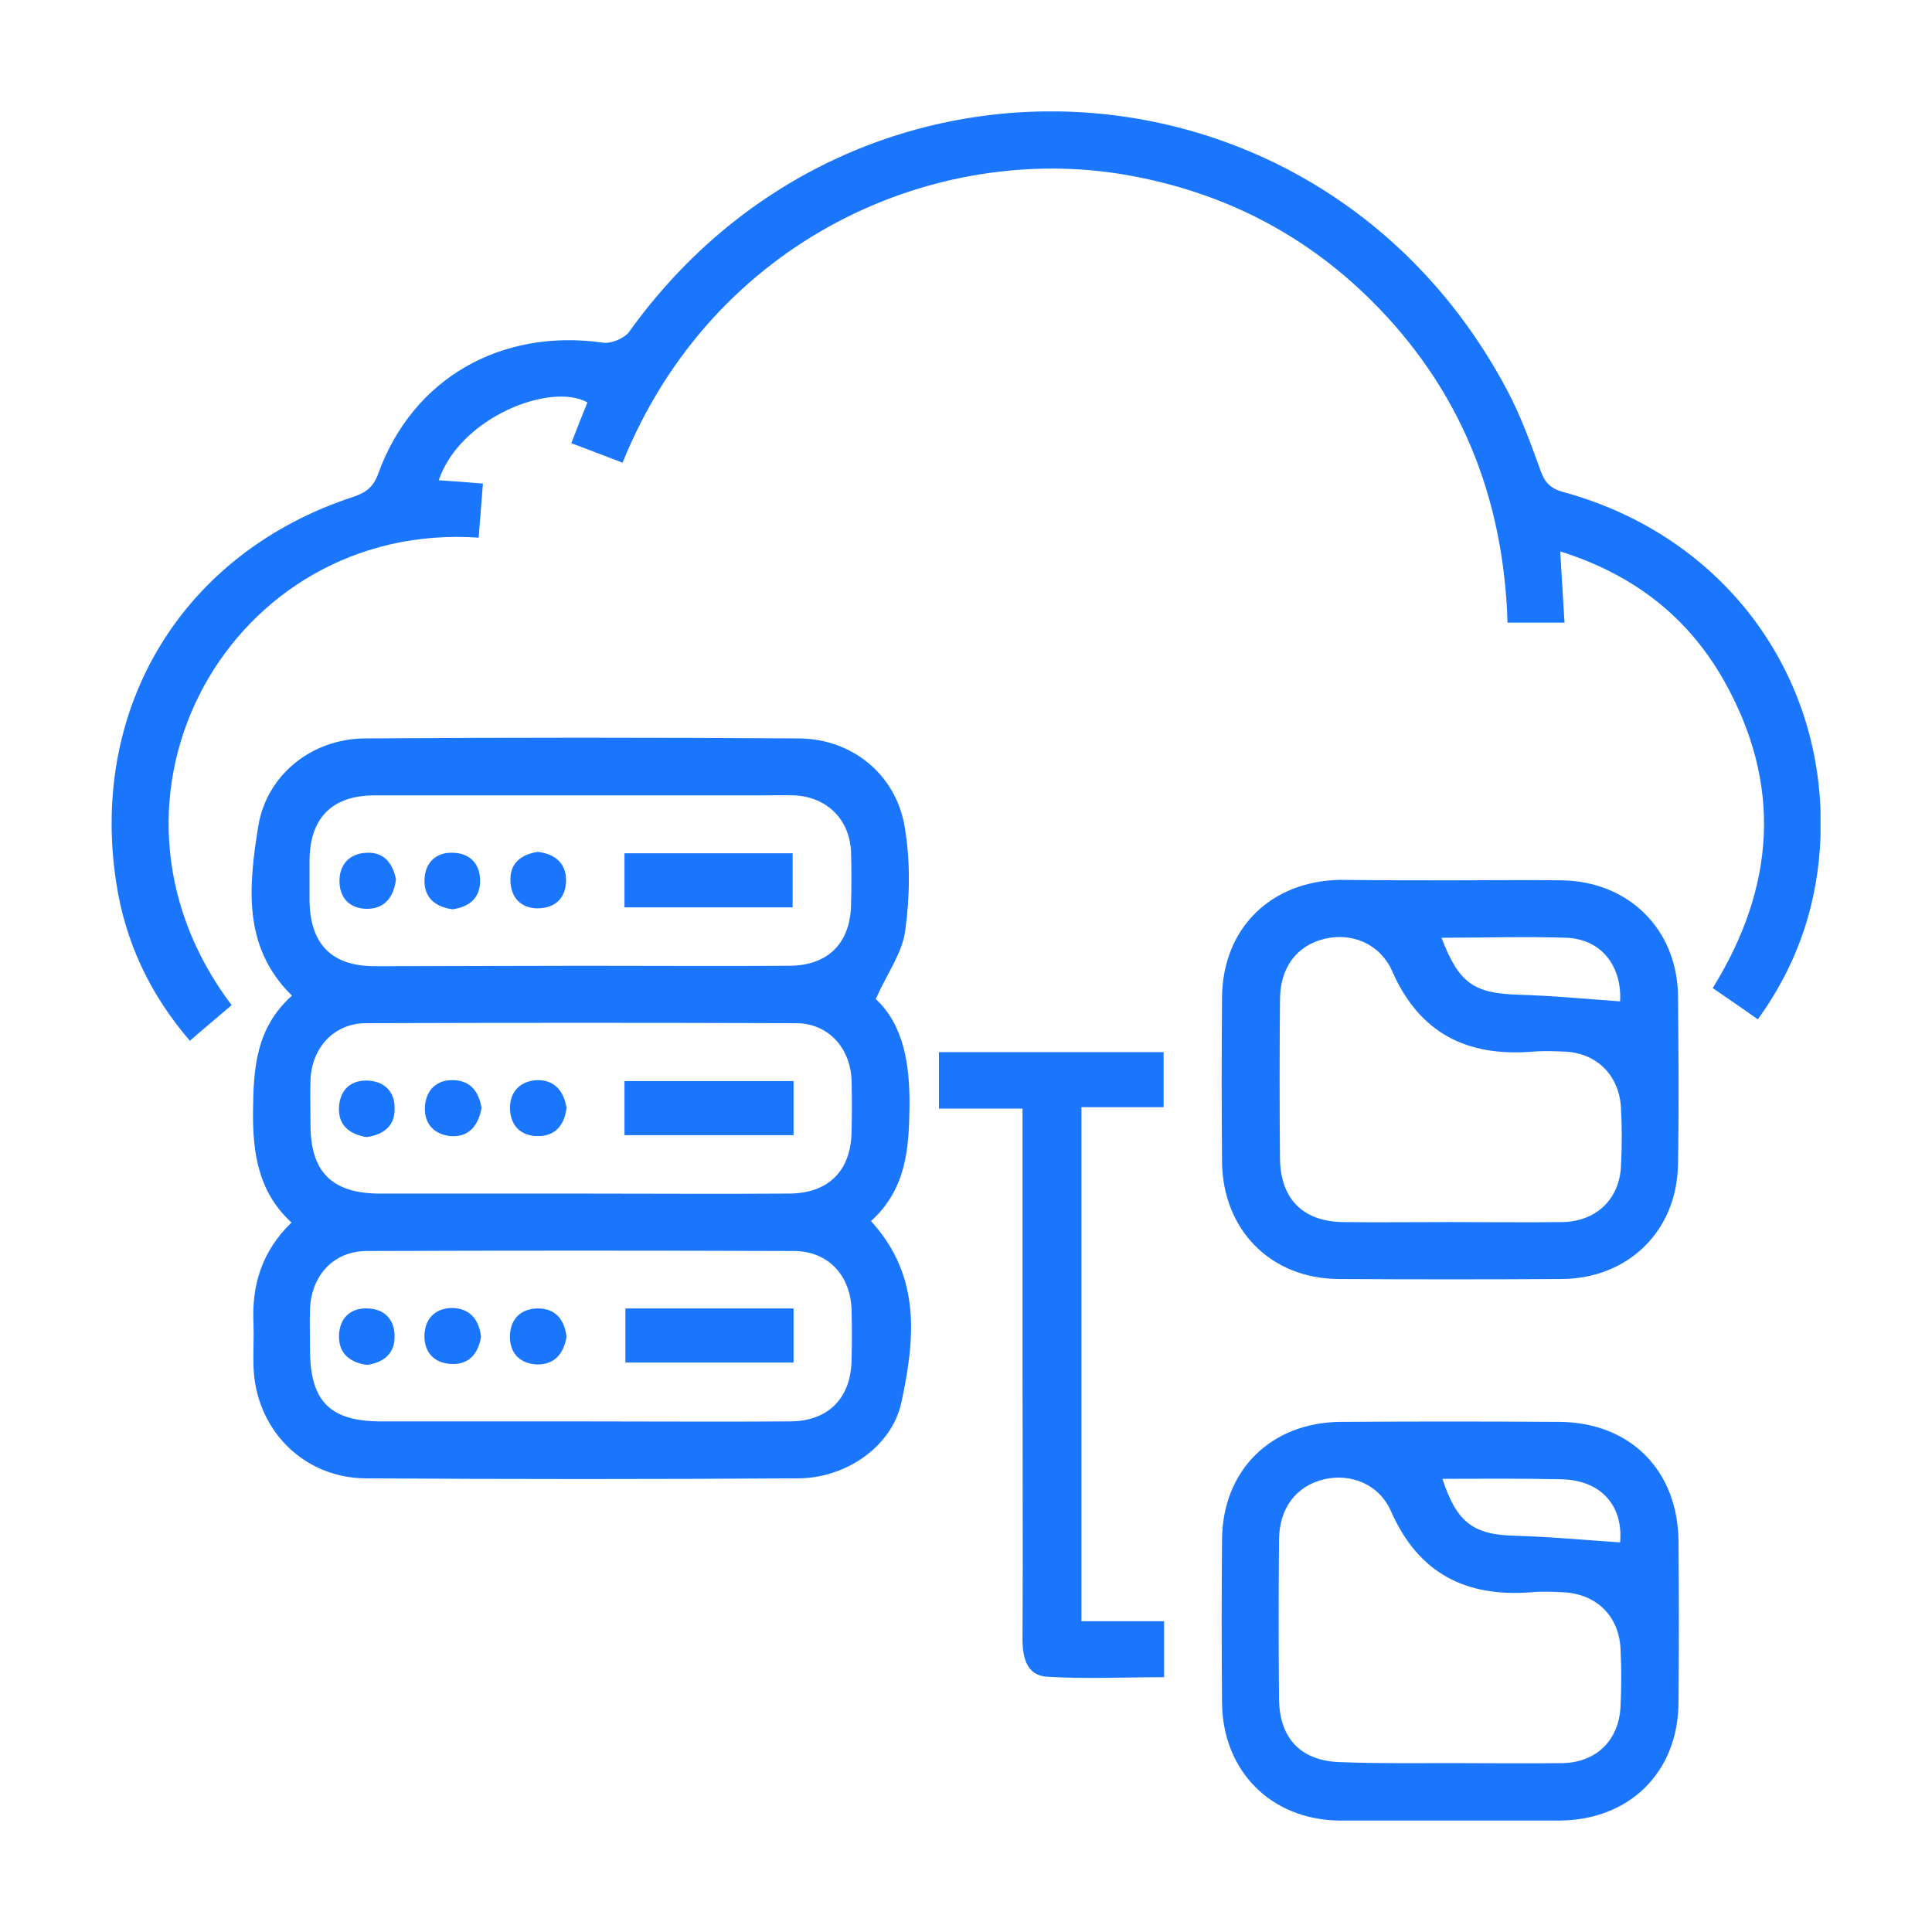
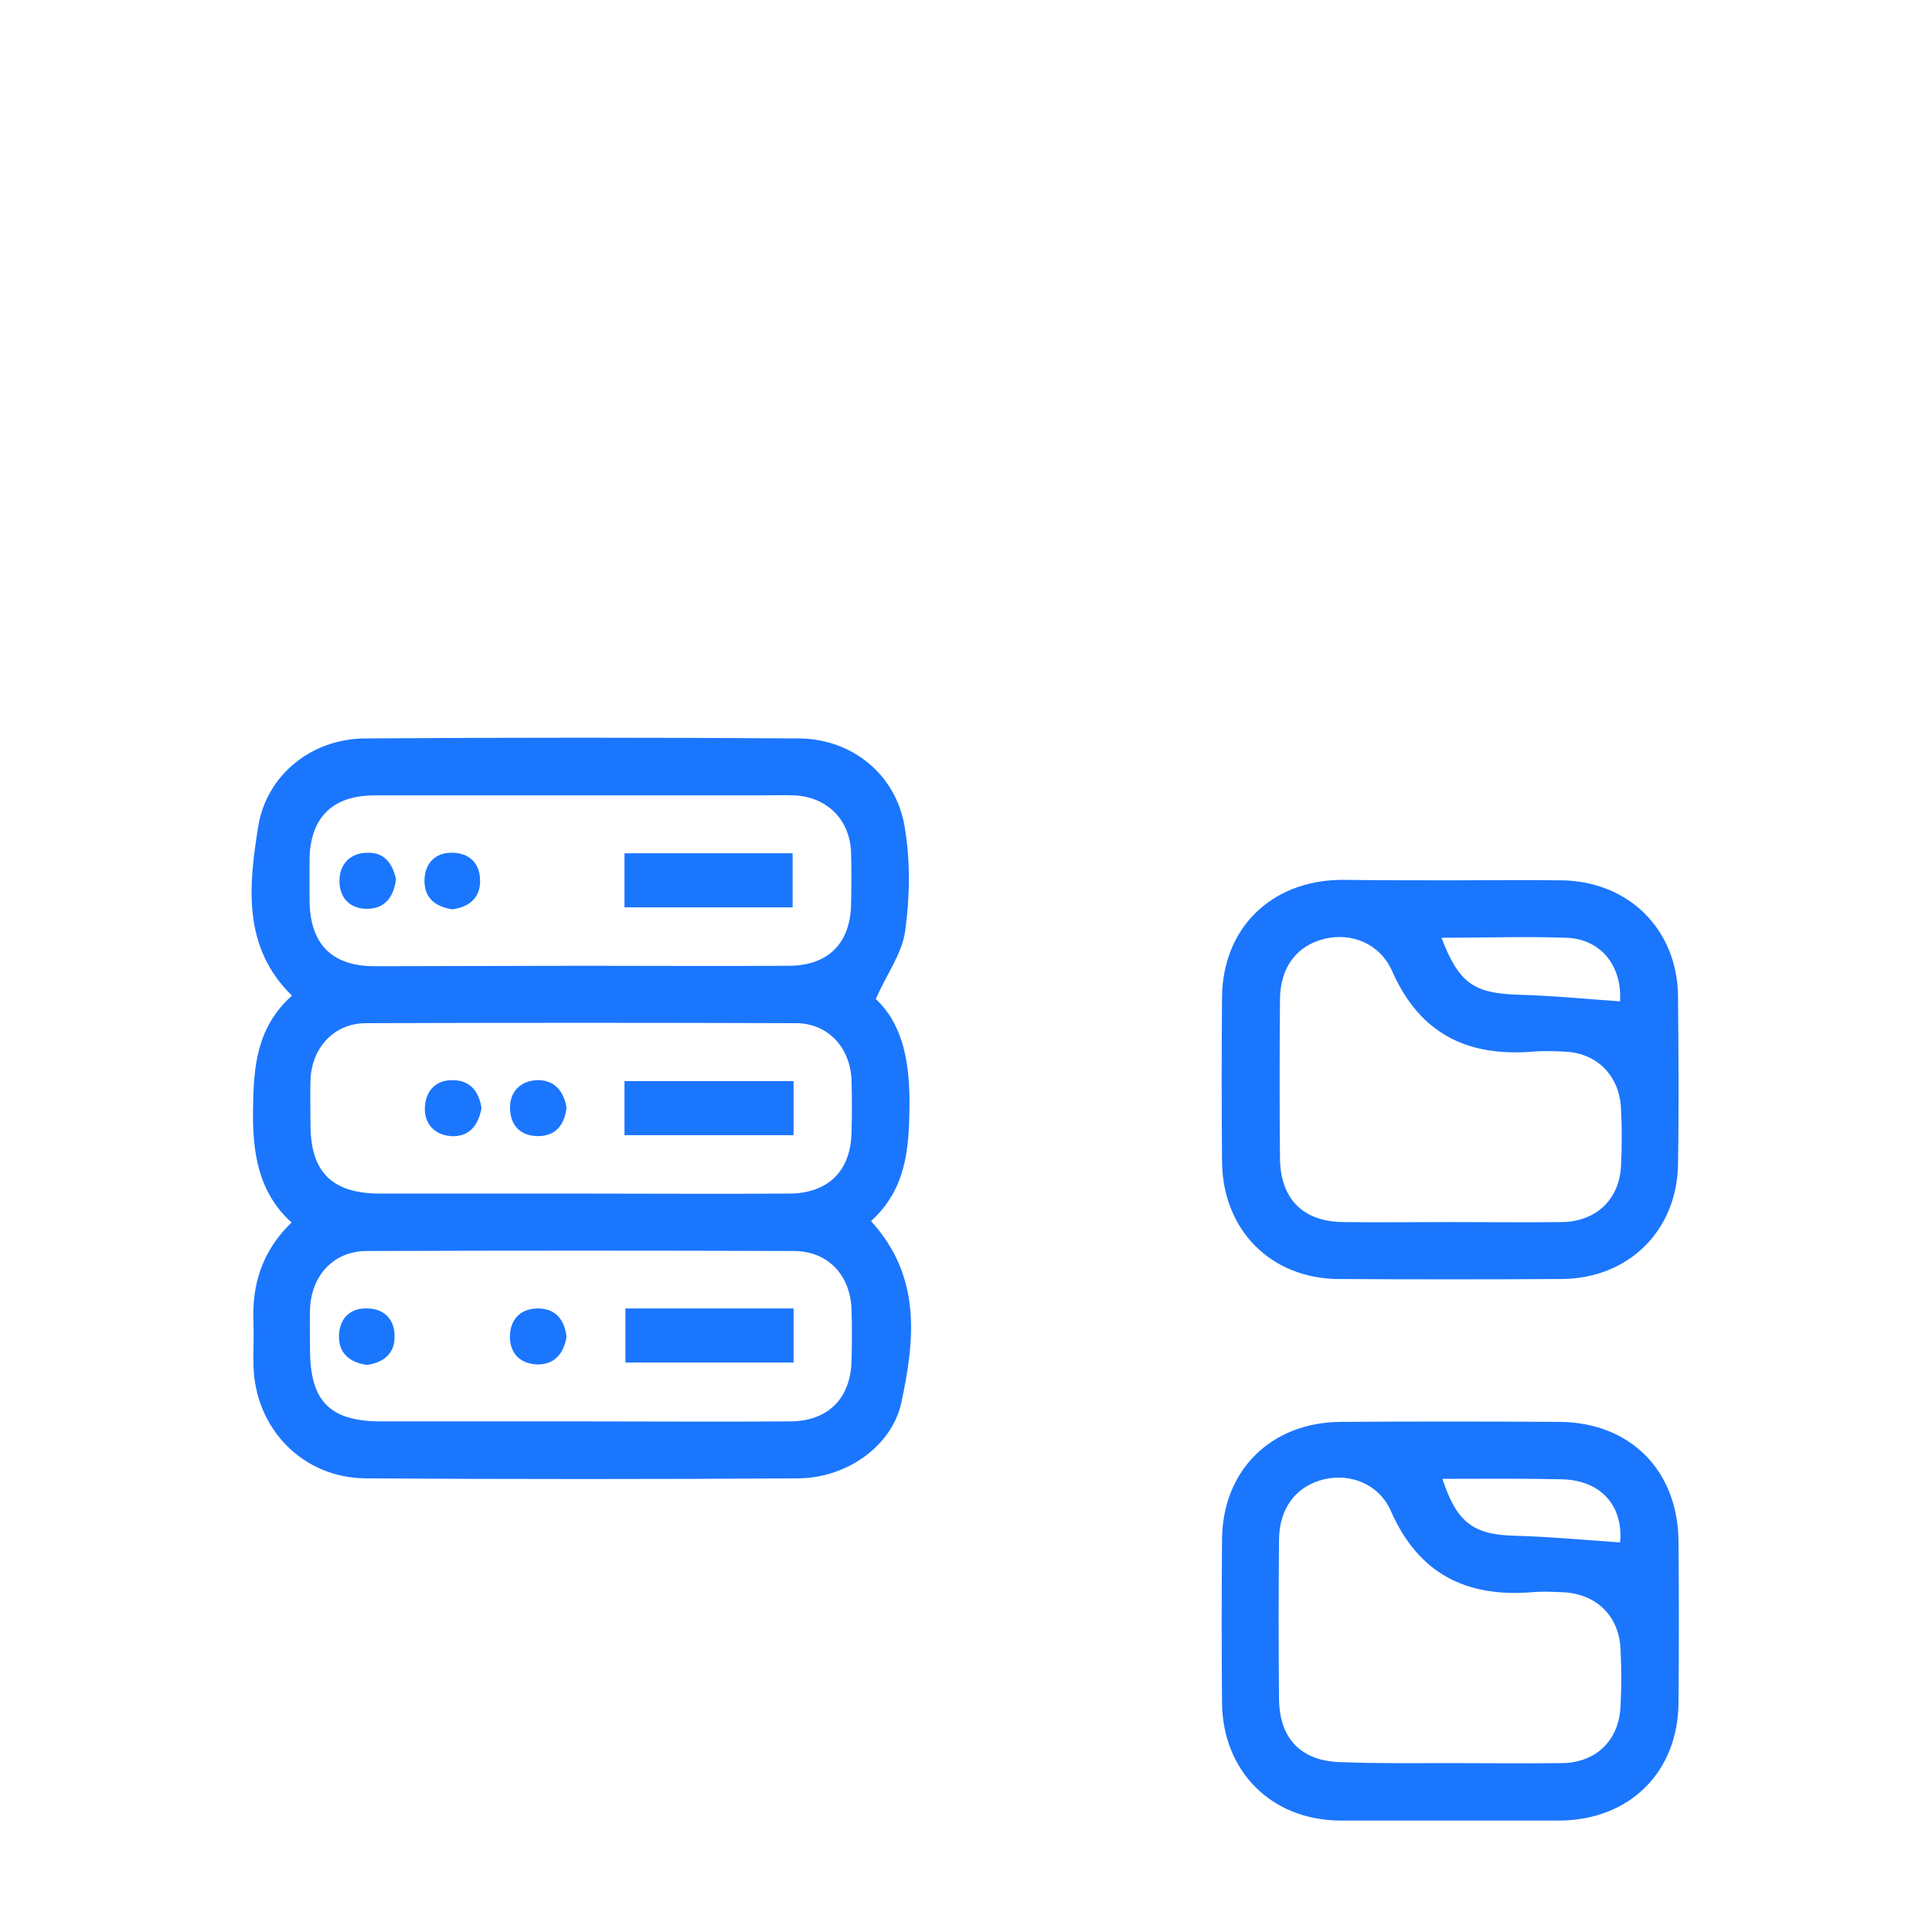
<svg xmlns="http://www.w3.org/2000/svg" width="52" height="52" viewBox="0 0 52 52" fill="none">
  <g clip-path="url(#clip0_919_1221)">
    <path d="M23.443 32.866C24.811 34.361 24.619 36.072 24.261 37.746C24.006 38.934 22.765 39.79 21.474 39.79C17.6 39.815 13.727 39.815 9.84 39.79C8.152 39.777 6.874 38.461 6.823 36.775C6.81 36.392 6.836 36.009 6.823 35.625C6.772 34.603 7.04 33.684 7.846 32.904C6.951 32.087 6.797 31.027 6.81 29.89C6.823 28.753 6.887 27.667 7.858 26.798C6.516 25.483 6.695 23.835 6.951 22.238C7.181 20.846 8.395 19.887 9.814 19.875C13.714 19.849 17.613 19.849 21.513 19.875C22.932 19.887 24.121 20.846 24.351 22.264C24.504 23.171 24.491 24.129 24.364 25.048C24.287 25.649 23.878 26.198 23.571 26.888C24.325 27.59 24.491 28.651 24.479 29.788C24.466 30.924 24.389 32.01 23.443 32.866ZM15.67 25.994C17.524 25.994 19.378 26.006 21.231 25.994C22.293 25.994 22.893 25.38 22.906 24.333C22.919 23.86 22.919 23.4 22.906 22.928C22.868 22.059 22.267 21.459 21.398 21.408C21.078 21.395 20.758 21.408 20.439 21.408C16.987 21.408 13.535 21.408 10.083 21.408C8.945 21.408 8.344 22.008 8.331 23.145C8.331 23.503 8.331 23.873 8.331 24.231C8.344 25.406 8.919 26.006 10.096 26.006C11.975 26.006 13.816 25.994 15.67 25.994ZM15.606 32.125C17.485 32.125 19.352 32.138 21.231 32.125C22.293 32.125 22.906 31.512 22.919 30.465C22.932 29.992 22.932 29.532 22.919 29.059C22.881 28.191 22.28 27.539 21.423 27.539C17.562 27.526 13.714 27.526 9.853 27.539C8.996 27.539 8.395 28.191 8.357 29.059C8.344 29.468 8.357 29.864 8.357 30.273C8.357 31.538 8.932 32.112 10.185 32.125C11.988 32.125 13.79 32.125 15.606 32.125ZM15.632 38.257C17.511 38.257 19.378 38.27 21.257 38.257C22.28 38.257 22.893 37.644 22.919 36.635C22.932 36.162 22.932 35.702 22.919 35.229C22.881 34.322 22.293 33.684 21.385 33.671C17.549 33.658 13.714 33.658 9.878 33.671C8.983 33.671 8.383 34.322 8.344 35.229C8.331 35.587 8.344 35.958 8.344 36.315C8.344 37.72 8.881 38.257 10.262 38.257C12.052 38.257 13.842 38.257 15.632 38.257Z" fill="#1B76FE" />
-     <path d="M47.312 27.437C46.903 27.143 46.52 26.888 46.098 26.594C47.785 23.873 47.977 21.101 46.392 18.304C45.42 16.592 43.95 15.455 41.994 14.842C42.032 15.519 42.071 16.119 42.109 16.758C41.585 16.758 41.099 16.758 40.575 16.758C40.472 13.373 39.296 10.447 36.88 8.059C35.052 6.257 32.865 5.159 30.334 4.712C25.169 3.805 19.186 6.436 16.757 12.453C16.309 12.287 15.862 12.108 15.376 11.929C15.529 11.533 15.67 11.176 15.81 10.831C14.826 10.281 12.384 11.227 11.809 12.926C12.18 12.951 12.55 12.977 12.998 13.015C12.959 13.526 12.921 13.999 12.883 14.471C6.235 14.011 2.003 21.446 6.235 27.054C5.877 27.36 5.506 27.667 5.11 28.012C4.023 26.747 3.371 25.342 3.128 23.758C2.399 19.006 4.943 14.867 9.508 13.373C9.853 13.258 10.057 13.104 10.185 12.734C11.118 10.179 13.484 8.838 16.22 9.221C16.45 9.259 16.808 9.106 16.936 8.927C23.059 0.394 35.614 1.212 40.549 10.473C40.92 11.163 41.188 11.904 41.457 12.645C41.572 12.977 41.713 13.143 42.083 13.245C46.379 14.42 49.153 18.137 49 22.506C48.936 24.295 48.399 25.93 47.312 27.437Z" fill="#1B76FE" />
    <path d="M39.092 23.694C40.076 23.694 41.048 23.681 42.032 23.694C43.835 23.72 45.139 25.01 45.164 26.798C45.177 28.306 45.19 29.826 45.164 31.333C45.139 33.122 43.835 34.412 42.032 34.425C40.025 34.437 38.031 34.437 36.023 34.425C34.195 34.412 32.904 33.096 32.891 31.257C32.878 29.788 32.878 28.319 32.891 26.849C32.904 24.985 34.208 23.707 36.087 23.681C37.097 23.694 38.094 23.694 39.092 23.694ZM39.002 32.892C40.025 32.892 41.048 32.904 42.071 32.892C42.978 32.866 43.592 32.266 43.63 31.372C43.656 30.861 43.656 30.35 43.63 29.839C43.592 28.97 43.004 28.357 42.147 28.306C41.853 28.293 41.546 28.28 41.252 28.306C39.488 28.446 38.209 27.82 37.468 26.134C37.136 25.393 36.381 25.099 35.665 25.265C34.898 25.444 34.451 26.045 34.451 26.913C34.438 28.331 34.438 29.762 34.451 31.18C34.464 32.266 35.064 32.879 36.151 32.892C37.084 32.904 38.043 32.892 39.002 32.892ZM38.798 25.24C39.271 26.479 39.68 26.735 40.869 26.773C41.776 26.798 42.697 26.888 43.605 26.952C43.656 26.006 43.106 25.278 42.16 25.24C41.06 25.202 39.961 25.24 38.798 25.24Z" fill="#1B76FE" />
    <path d="M39.041 49C38.043 49 37.033 49.013 36.036 49C34.208 48.974 32.916 47.671 32.891 45.845C32.878 44.376 32.878 42.907 32.891 41.438C32.904 39.573 34.208 38.282 36.087 38.27C38.043 38.257 39.999 38.257 41.968 38.27C43.873 38.282 45.164 39.573 45.177 41.489C45.19 42.932 45.19 44.388 45.177 45.832C45.164 47.697 43.86 48.987 41.981 49C40.996 49 40.012 49 39.041 49ZM39.002 47.454C40.025 47.454 41.048 47.467 42.071 47.454C42.978 47.429 43.579 46.828 43.617 45.921C43.643 45.41 43.643 44.899 43.617 44.388C43.579 43.494 42.965 42.894 42.058 42.855C41.776 42.843 41.508 42.83 41.227 42.855C39.462 42.996 38.184 42.357 37.442 40.684C37.123 39.943 36.356 39.649 35.64 39.815C34.885 39.994 34.425 40.594 34.425 41.463C34.412 42.881 34.412 44.312 34.425 45.73C34.438 46.816 35.039 47.416 36.126 47.429C37.097 47.467 38.056 47.454 39.002 47.454ZM38.823 39.803C39.207 40.978 39.654 41.31 40.779 41.335C41.725 41.361 42.659 41.45 43.605 41.514C43.694 40.531 43.093 39.828 42.007 39.815C40.958 39.79 39.923 39.803 38.823 39.803Z" fill="#1B76FE" />
-     <path d="M29.107 43.635C29.874 43.635 30.59 43.635 31.331 43.635C31.331 44.146 31.331 44.606 31.331 45.142C30.283 45.142 29.222 45.193 28.173 45.129C27.636 45.091 27.521 44.618 27.521 44.12C27.534 41.655 27.521 39.189 27.521 36.711C27.521 34.642 27.521 32.585 27.521 30.516C27.521 30.311 27.521 30.094 27.521 29.839C26.754 29.839 26.038 29.839 25.271 29.839C25.271 29.315 25.271 28.842 25.271 28.319C27.266 28.319 29.273 28.319 31.319 28.319C31.319 28.804 31.319 29.276 31.319 29.8C30.577 29.8 29.861 29.8 29.107 29.8C29.107 34.425 29.107 38.985 29.107 43.635Z" fill="#1B76FE" />
    <path d="M16.808 24.422C16.808 23.911 16.808 23.451 16.808 22.966C18.316 22.966 19.799 22.966 21.334 22.966C21.334 23.439 21.334 23.911 21.334 24.422C19.85 24.422 18.355 24.422 16.808 24.422Z" fill="#1B76FE" />
    <path d="M10.658 23.669C10.594 24.154 10.351 24.461 9.878 24.461C9.405 24.461 9.124 24.154 9.137 23.681C9.149 23.247 9.431 22.966 9.865 22.953C10.338 22.928 10.569 23.234 10.658 23.669Z" fill="#1B76FE" />
    <path d="M12.18 24.474C11.719 24.41 11.412 24.167 11.425 23.681C11.438 23.209 11.745 22.928 12.205 22.953C12.64 22.966 12.921 23.247 12.921 23.694C12.934 24.154 12.64 24.41 12.18 24.474Z" fill="#1B76FE" />
-     <path d="M14.468 22.928C14.928 22.979 15.235 23.222 15.235 23.694C15.235 24.167 14.941 24.448 14.468 24.448C14.033 24.448 13.752 24.167 13.739 23.72C13.714 23.247 14.008 23.005 14.468 22.928Z" fill="#1B76FE" />
    <path d="M16.808 30.554C16.808 30.056 16.808 29.596 16.808 29.098C18.329 29.098 19.825 29.098 21.359 29.098C21.359 29.583 21.359 30.043 21.359 30.554C19.863 30.554 18.367 30.554 16.808 30.554Z" fill="#1B76FE" />
-     <path d="M9.866 30.605C9.405 30.528 9.098 30.286 9.124 29.8C9.15 29.328 9.444 29.059 9.917 29.085C10.351 29.11 10.633 29.392 10.62 29.839C10.633 30.299 10.326 30.541 9.866 30.605Z" fill="#1B76FE" />
    <path d="M12.96 29.826C12.87 30.311 12.614 30.605 12.141 30.58C11.681 30.541 11.4 30.235 11.438 29.762C11.476 29.328 11.758 29.059 12.205 29.072C12.678 29.085 12.896 29.404 12.96 29.826Z" fill="#1B76FE" />
    <path d="M15.248 29.813C15.197 30.273 14.954 30.579 14.481 30.579C14.008 30.579 13.727 30.286 13.727 29.813C13.727 29.379 14.008 29.098 14.443 29.072C14.916 29.059 15.171 29.353 15.248 29.813Z" fill="#1B76FE" />
    <path d="M16.833 35.217C18.355 35.217 19.838 35.217 21.359 35.217C21.359 35.702 21.359 36.162 21.359 36.673C19.876 36.673 18.38 36.673 16.833 36.673C16.833 36.226 16.833 35.753 16.833 35.217Z" fill="#1B76FE" />
    <path d="M9.878 36.737C9.418 36.673 9.111 36.43 9.124 35.945C9.137 35.472 9.444 35.191 9.904 35.217C10.338 35.229 10.62 35.51 10.62 35.958C10.633 36.417 10.338 36.673 9.878 36.737Z" fill="#1B76FE" />
-     <path d="M12.947 35.983C12.87 36.443 12.614 36.737 12.141 36.711C11.668 36.686 11.4 36.379 11.425 35.906C11.451 35.472 11.732 35.204 12.18 35.204C12.653 35.217 12.896 35.523 12.947 35.983Z" fill="#1B76FE" />
    <path d="M15.248 35.983C15.171 36.443 14.915 36.737 14.443 36.724C13.969 36.698 13.701 36.392 13.726 35.919C13.752 35.485 14.033 35.217 14.481 35.217C14.954 35.217 15.197 35.523 15.248 35.983Z" fill="#1B76FE" />
  </g>
  <defs>
    <clipPath id="clip0_919_1221">
      <rect width="46" height="46" fill="white" transform="translate(3 3)" />
    </clipPath>
  </defs>
</svg>